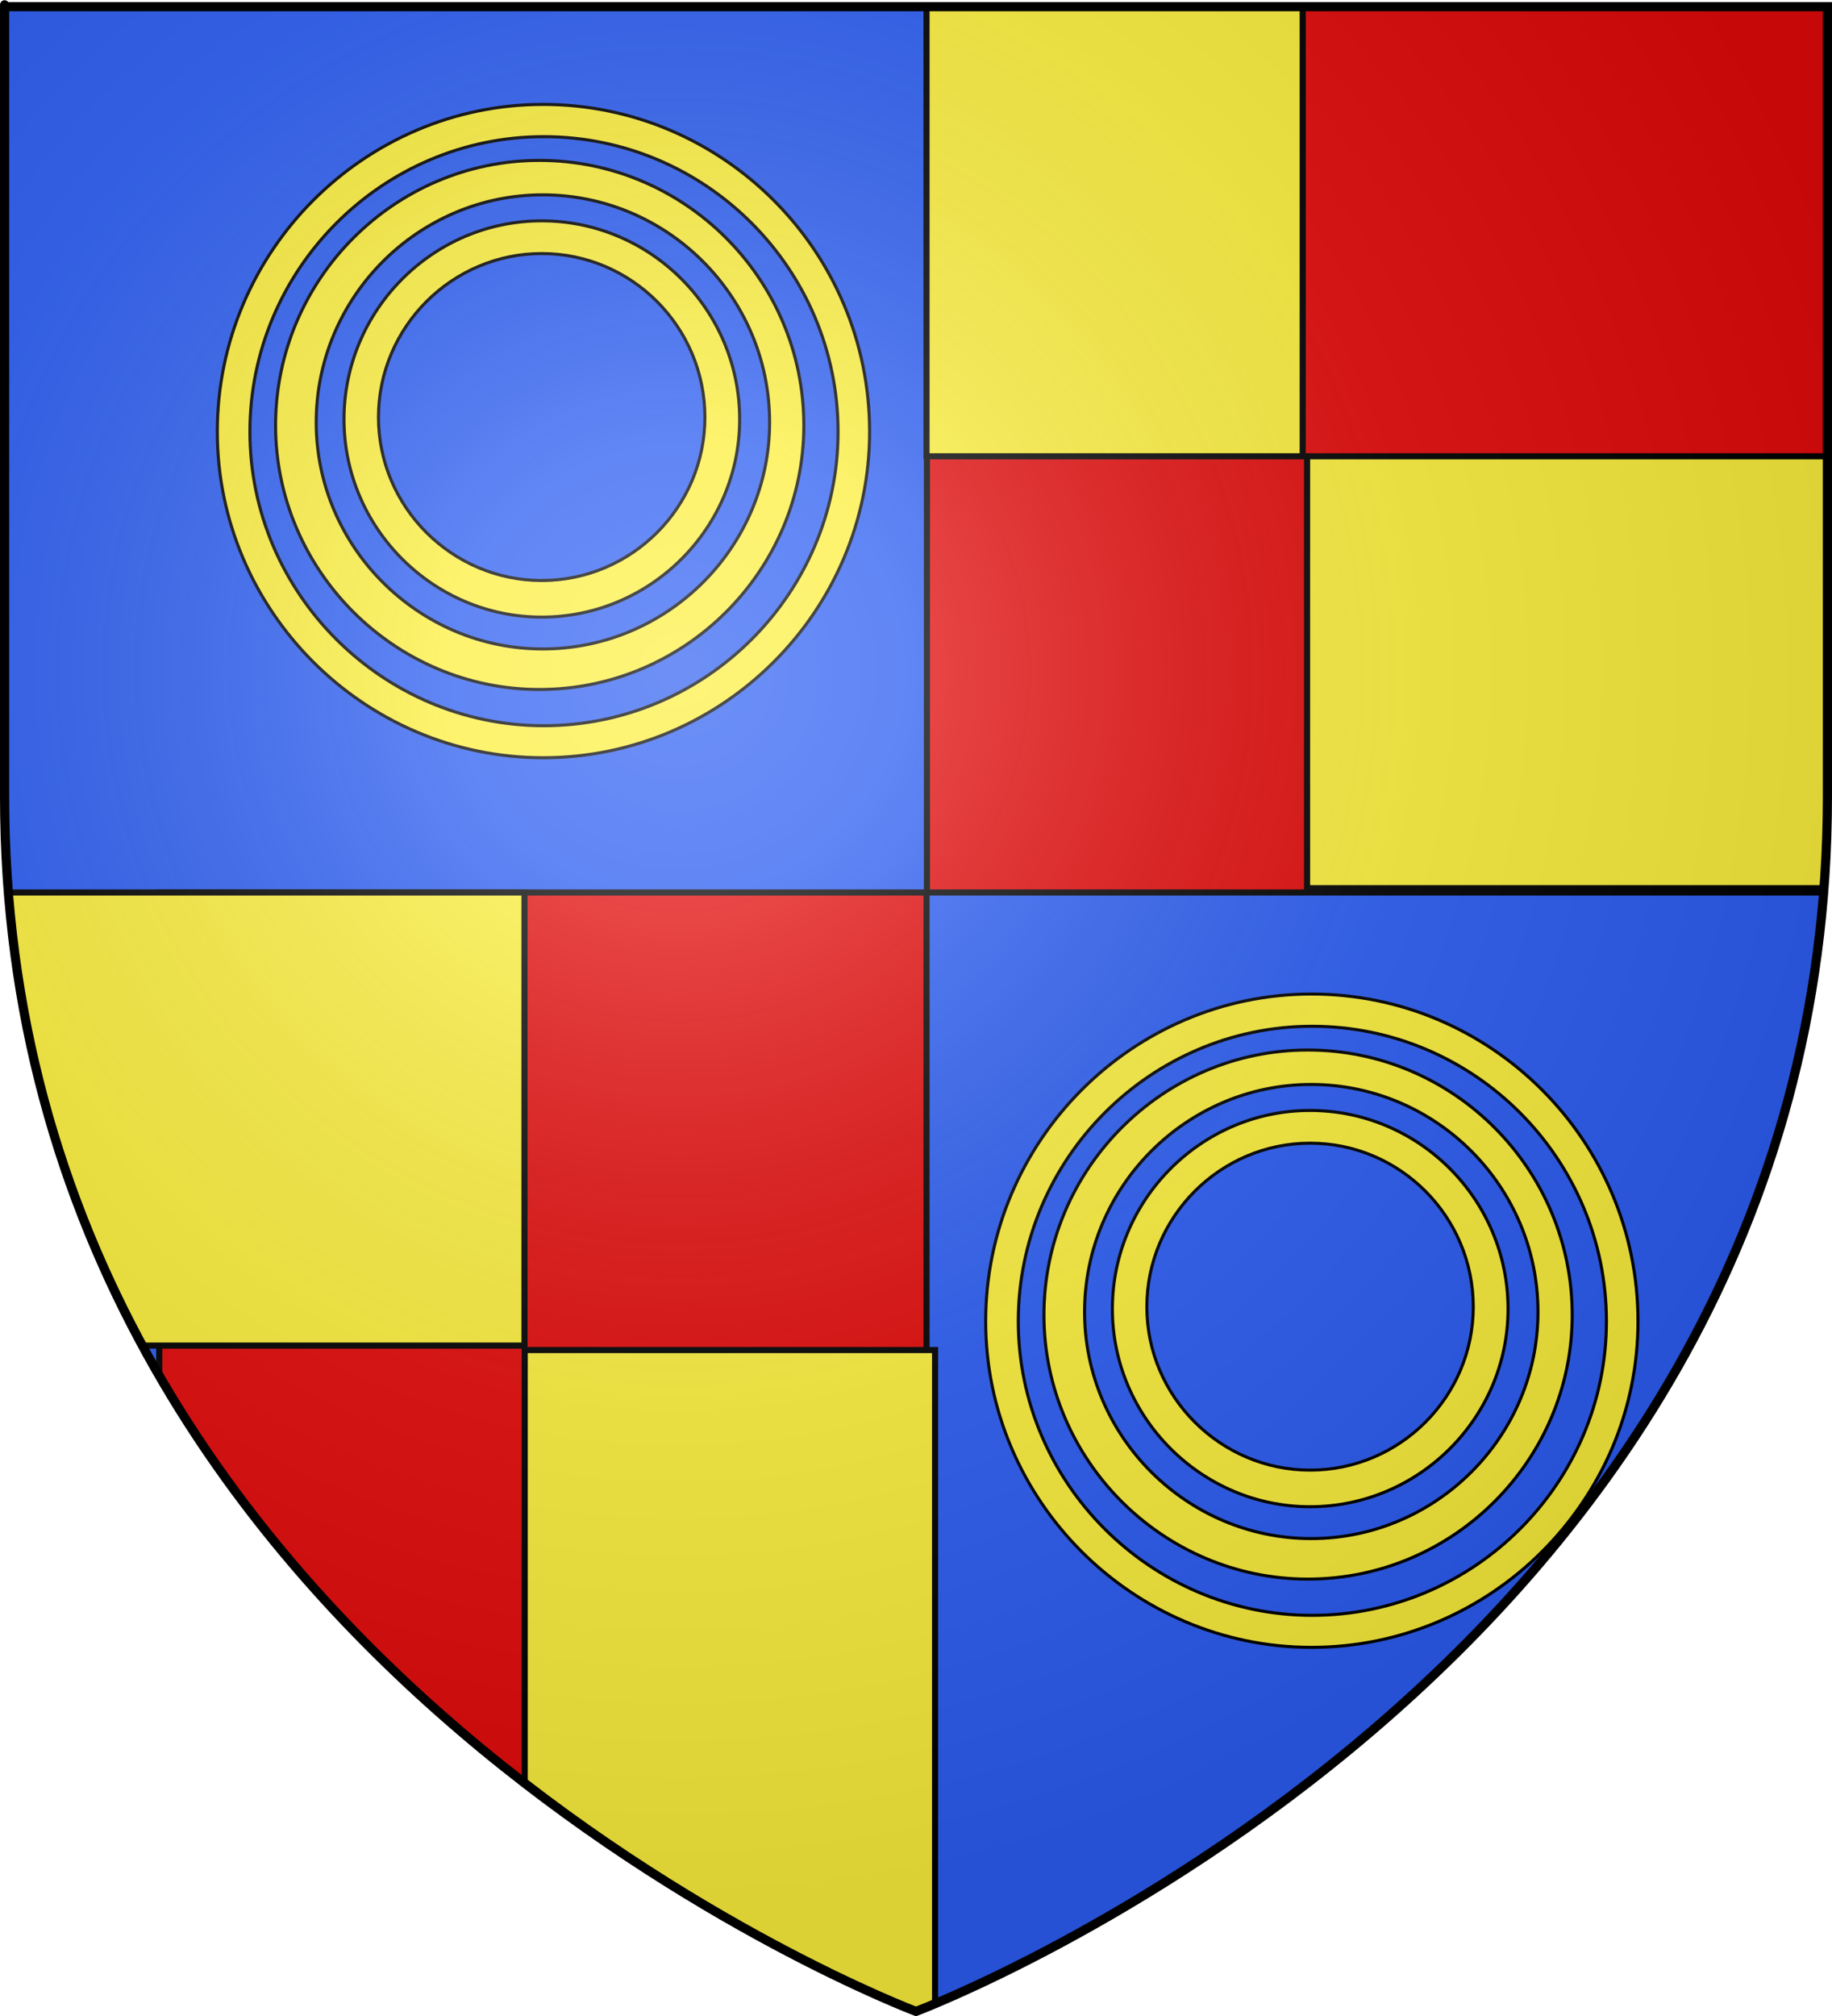
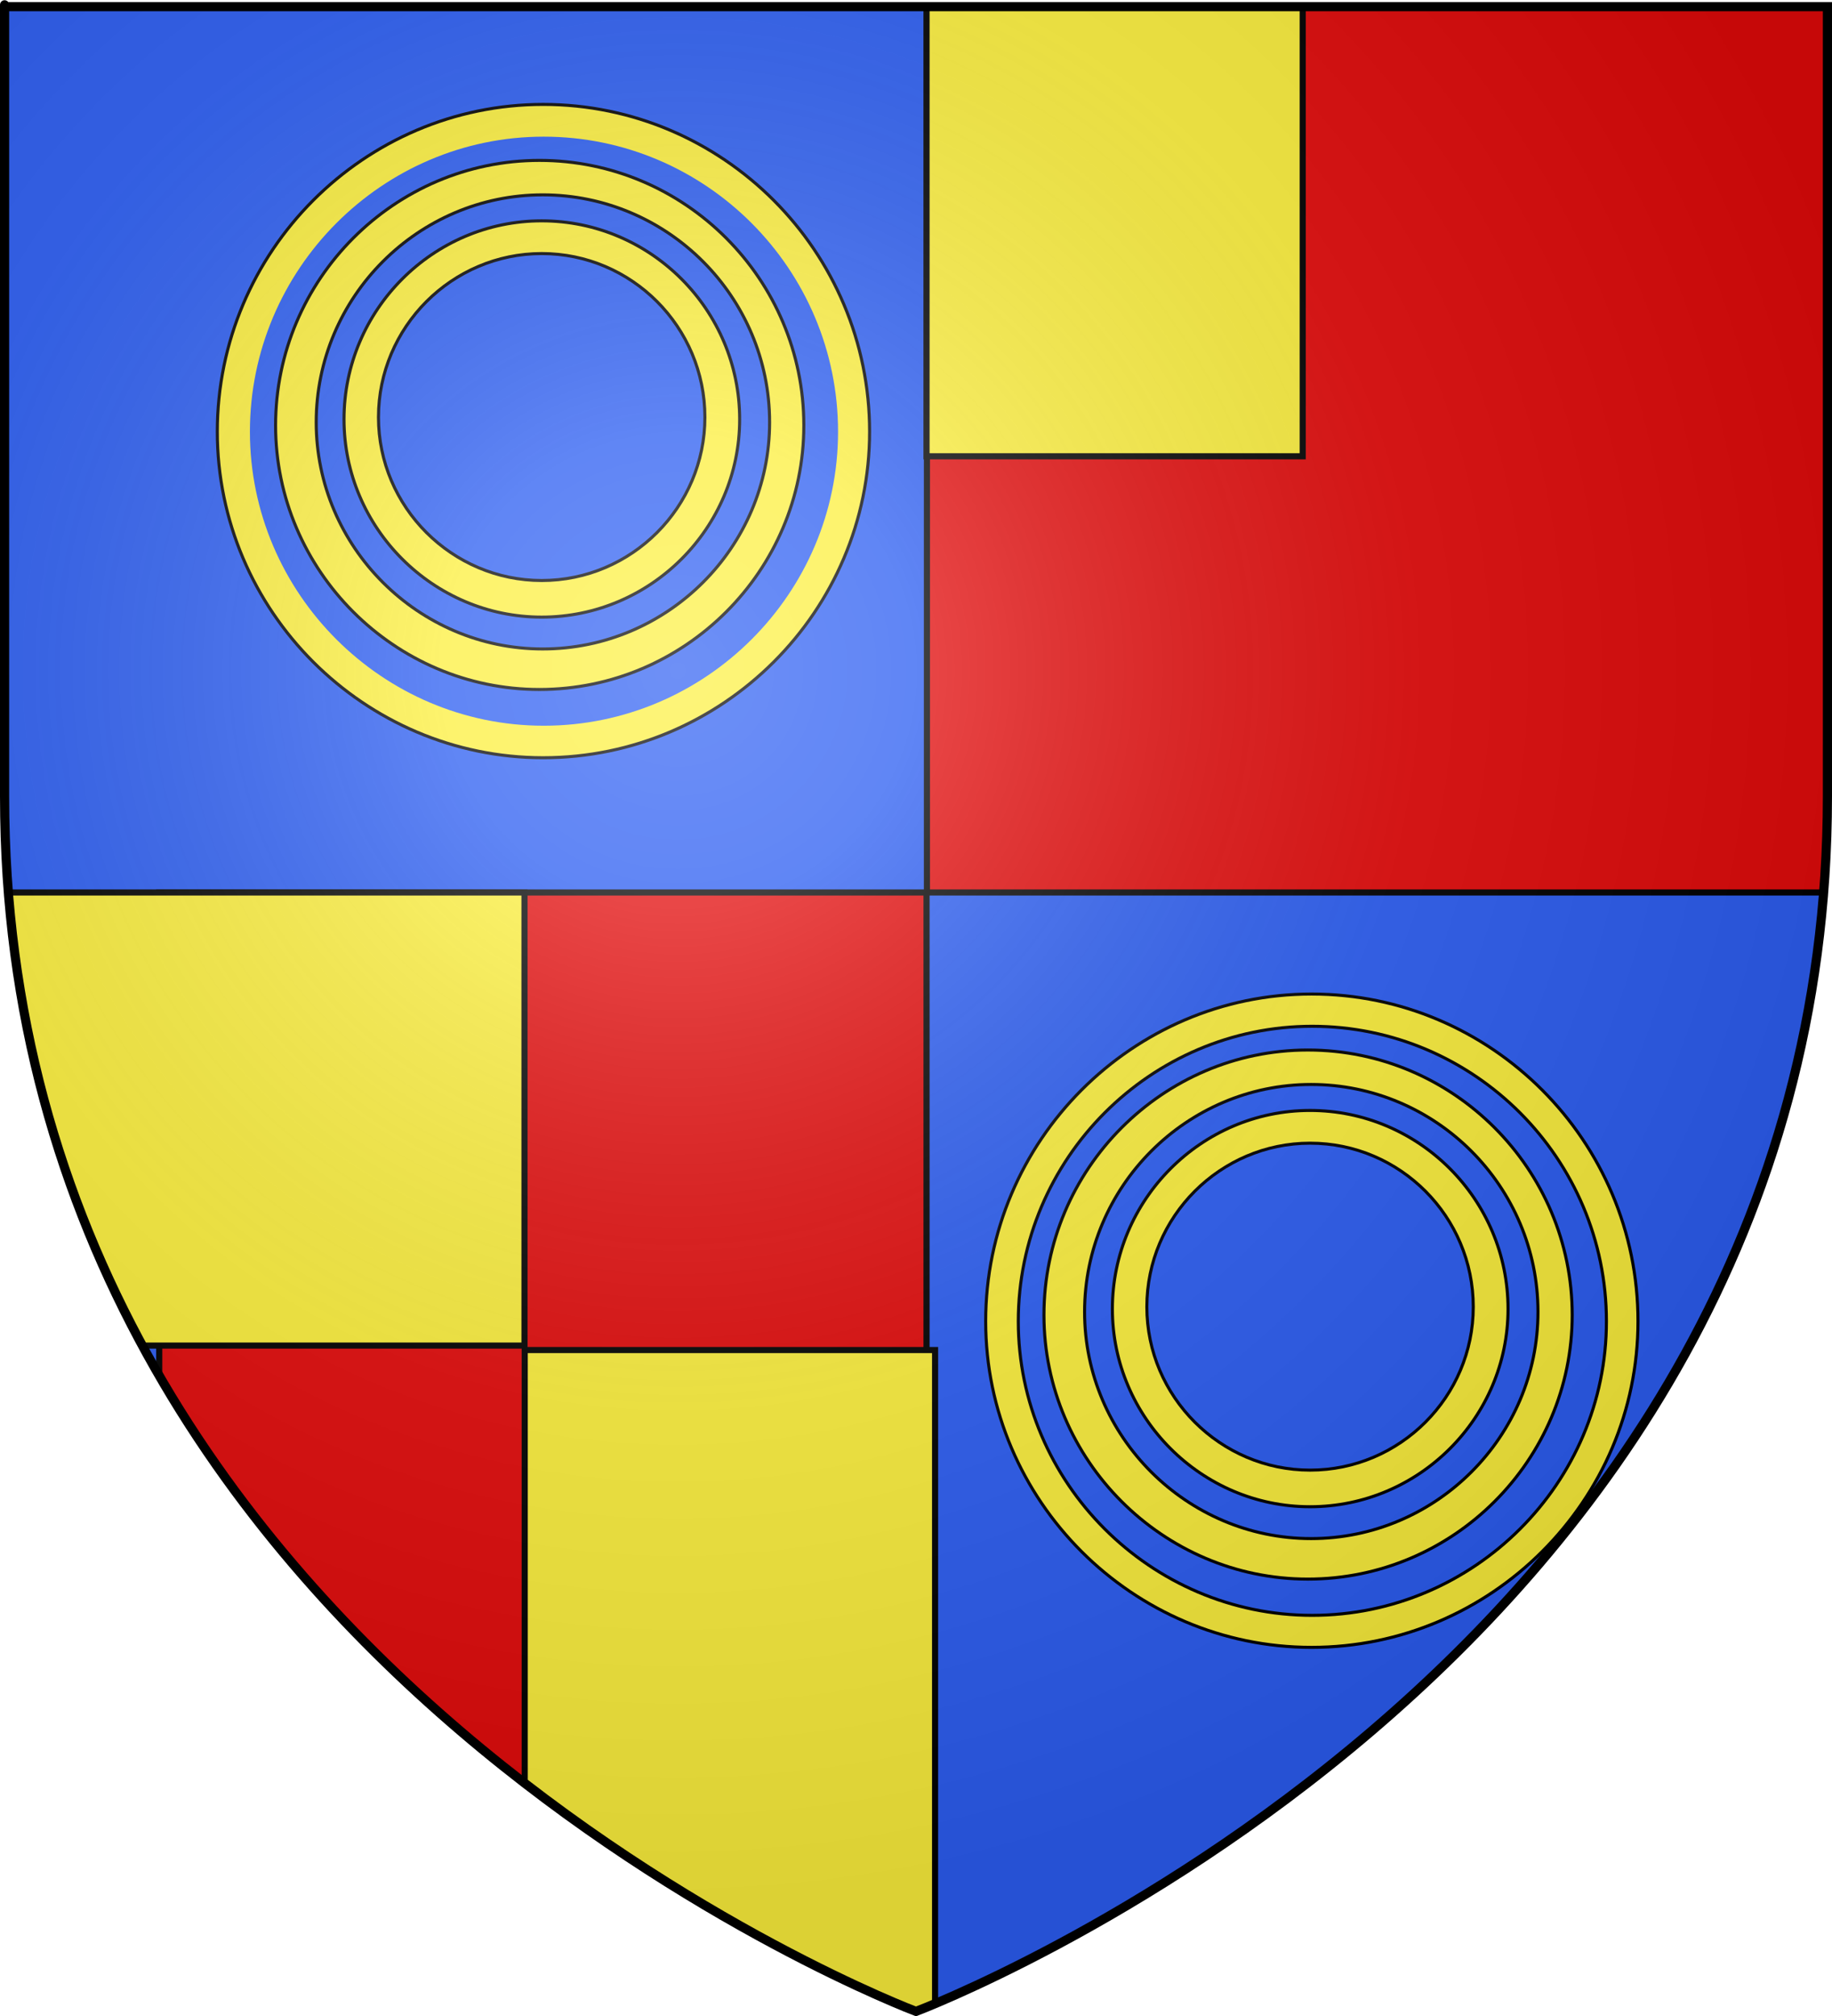
<svg xmlns="http://www.w3.org/2000/svg" xmlns:ns1="http://sodipodi.sourceforge.net/DTD/sodipodi-0.dtd" xmlns:ns2="http://www.inkscape.org/namespaces/inkscape" xmlns:xlink="http://www.w3.org/1999/xlink" height="660" width="600" version="1.0" id="svg2" ns1:version="0.32" ns2:version="0.44" ns1:docname="Blason_Vide_3D.svg" ns1:docbase="D:\Mes documents\Renaud-Notre Lapin" ns2:export-filename="/Users/olivier/Desktop/Blason Rouge/Blason_Vide_3D.png" ns2:export-xdpi="144" ns2:export-ydpi="144">
  <rect width="100%" height="100%" fill="#333333" stroke="none" />
  <ns1:namedview ns2:window-height="712" ns2:window-width="1024" ns2:pageshadow="2" ns2:pageopacity="0.0" guidetolerance="10.0" gridtolerance="10.0" objecttolerance="10.0" borderopacity="1.0" bordercolor="#666666" pagecolor="#ffffff" id="base" showgrid="false" height="660px" ns2:zoom="0.44547727" ns2:cx="396.46229" ns2:cy="478.04383" ns2:window-x="-4" ns2:window-y="-4" ns2:current-layer="layer3" />
  <desc id="desc4">Flag of Canton of Valais (Wallis)</desc>
  <defs id="defs6">
    <linearGradient id="linearGradient2893">
      <stop style="stop-color:white;stop-opacity:0.314;" offset="0" id="stop2895" />
      <stop id="stop2897" offset="0.19" style="stop-color:white;stop-opacity:0.251;" />
      <stop style="stop-color:#6b6b6b;stop-opacity:0.125;" offset="0.6" id="stop2901" />
      <stop style="stop-color:black;stop-opacity:0.125;" offset="1" id="stop2899" />
    </linearGradient>
    <linearGradient id="linearGradient2885">
      <stop id="stop2887" offset="0" style="stop-color:white;stop-opacity:1;" />
      <stop style="stop-color:white;stop-opacity:1;" offset="0.229" id="stop2891" />
      <stop id="stop2889" offset="1" style="stop-color:black;stop-opacity:1;" />
    </linearGradient>
    <linearGradient id="linearGradient2955">
      <stop id="stop2867" offset="0" style="stop-color:#fd0000;stop-opacity:1;" />
      <stop style="stop-color:#e77275;stop-opacity:0.659;" offset="0.5" id="stop2873" />
      <stop style="stop-color:black;stop-opacity:0.323;" offset="1" id="stop2959" />
    </linearGradient>
    <radialGradient ns2:collect="always" xlink:href="#linearGradient2955" id="radialGradient2961" cx="225.524" cy="218.901" fx="225.524" fy="218.901" r="300" gradientTransform="matrix(-4.167939e-4,2.183,-1.884,-3.599562e-4,615.597,-289.121)" gradientUnits="userSpaceOnUse" />
    <polygon id="star" transform="scale(53,53)" points="0,-1 0.588,0.809 -0.951,-0.309 0.951,-0.309 -0.588,0.809 0,-1 " />
    <clipPath id="clip">
      <path d="M 0,-200 L 0,600 L 300,600 L 300,-200 L 0,-200 z " id="path10" />
    </clipPath>
    <radialGradient ns2:collect="always" xlink:href="#linearGradient2955" id="radialGradient1911" gradientUnits="userSpaceOnUse" gradientTransform="matrix(-4.167939e-4,2.183,-1.884,-3.599562e-4,615.597,-289.121)" cx="225.524" cy="218.901" fx="225.524" fy="218.901" r="300" />
    <radialGradient ns2:collect="always" xlink:href="#linearGradient2955" id="radialGradient2865" gradientUnits="userSpaceOnUse" gradientTransform="matrix(0,1.749,-1.593,-1.049767e-7,551.788,-191.29)" cx="225.524" cy="218.901" fx="225.524" fy="218.901" r="300" />
    <radialGradient ns2:collect="always" xlink:href="#linearGradient2955" id="radialGradient2871" gradientUnits="userSpaceOnUse" gradientTransform="matrix(0,1.386,-1.323,-5.741131e-8,-158.082,-109.541)" cx="225.524" cy="218.901" fx="225.524" fy="218.901" r="300" />
    <radialGradient ns2:collect="always" xlink:href="#linearGradient2893" id="radialGradient3163" gradientUnits="userSpaceOnUse" gradientTransform="matrix(1.353,0,0,1.349,-77.629,-85.747)" cx="221.445" cy="226.331" fx="221.445" fy="226.331" r="300" />
  </defs>
  <g ns2:groupmode="layer" id="layer3" ns2:label="Fond écu" style="display:inline">
    <path d="M 300.000,658.500 C 300.000,658.500 598.500,546.180 598.500,260.728 C 598.500,-24.723 598.500,2.176 598.500,2.176 L 1.500,2.176 L 1.500,260.728 C 1.500,546.180 300.000,658.500 300.000,658.500 z" style="fill:#2b5df2" id="path2855" />
  </g>
  <g ns2:groupmode="layer" id="layer4" ns2:label="Meubles" ns1:insensitive="true">
    <g id="g3">
      <path d="M 177.890,34.181 C 236.774,34.181 284.803,82.269 284.803,141.318 C 284.803,199.983 236.774,248.069 177.890,248.069 C 119.295,248.069 71.170,199.983 71.170,141.318 C 71.170,82.269 119.295,34.181 177.890,34.181 M 177.314,66.400 C 135.912,66.400 102.005,100.348 102.005,141.895 C 102.005,183.346 135.912,217.295 177.314,217.295 C 218.811,217.295 252.719,183.346 252.719,141.895 C 252.719,100.348 218.811,66.400 177.314,66.400 z" style="fill:#fcef3c" id="path4" />
      <path d="M 177.890,34.181 C 236.774,34.181 284.803,82.269 284.803,141.318 C 284.803,199.983 236.774,248.069 177.890,248.069 C 119.295,248.069 71.170,199.983 71.170,141.318 C 71.170,82.269 119.295,34.181 177.890,34.181 M 177.314,66.400 C 135.912,66.400 102.005,100.348 102.005,141.895 C 102.005,183.346 135.912,217.295 177.314,217.295 C 218.811,217.295 252.719,183.346 252.719,141.895 C 252.719,100.348 218.811,66.400 177.314,66.400 z" style="fill:#fcef3c;stroke:black;stroke-width:1" id="path5" />
    </g>
    <g id="g4">
      <path d="M 178.073,44.740 C 231.165,44.740 274.470,88.096 274.470,141.338 C 274.470,194.234 231.165,237.589 178.073,237.589 C 125.242,237.589 81.850,194.234 81.850,141.338 C 81.850,88.096 125.242,44.740 178.073,44.740 M 177.554,73.789 C 140.225,73.789 109.652,104.398 109.652,141.858 C 109.652,179.232 140.225,209.841 177.554,209.841 C 214.968,209.841 245.543,179.232 245.543,141.858 C 245.543,104.398 214.968,73.789 177.554,73.789 z" style="fill:#2b5df2" id="path6" />
-       <path d="M 178.073,44.740 C 231.165,44.740 274.470,88.096 274.470,141.338 C 274.470,194.234 231.165,237.589 178.073,237.589 C 125.242,237.589 81.850,194.234 81.850,141.338 C 81.850,88.096 125.242,44.740 178.073,44.740 M 177.554,73.789 C 140.225,73.789 109.652,104.398 109.652,141.858 C 109.652,179.232 140.225,209.841 177.554,209.841 C 214.968,209.841 245.543,179.232 245.543,141.858 C 245.543,104.398 214.968,73.789 177.554,73.789 z" style="fill:#2b5df2;stroke:black;stroke-width:1" id="path7" />
    </g>
    <g id="g5">
      <path d="M 176.682,52.510 C 224.367,52.510 263.264,91.453 263.264,139.273 C 263.264,186.783 224.367,225.724 176.682,225.724 C 129.229,225.724 90.255,186.783 90.255,139.273 C 90.255,91.453 129.229,52.510 176.682,52.510 M 176.215,78.602 C 142.686,78.602 115.226,106.095 115.226,139.741 C 115.226,173.308 142.686,200.802 176.215,200.802 C 209.820,200.802 237.281,173.308 237.281,139.741 C 237.281,106.095 209.820,78.602 176.215,78.602 z" style="fill:#fcef3c" id="path8" />
      <path d="M 176.682,52.510 C 224.367,52.510 263.264,91.453 263.264,139.273 C 263.264,186.783 224.367,225.724 176.682,225.724 C 129.229,225.724 90.255,186.783 90.255,139.273 C 90.255,91.453 129.229,52.510 176.682,52.510 M 176.215,78.602 C 142.686,78.602 115.226,106.095 115.226,139.741 C 115.226,173.308 142.686,200.802 176.215,200.802 C 209.820,200.802 237.281,173.308 237.281,139.741 C 237.281,106.095 209.820,78.602 176.215,78.602 z" style="fill:#fcef3c;stroke:black;stroke-width:1" id="path9" />
    </g>
    <g id="g6">
-       <path d="M 177.741,63.790 C 218.670,63.790 252.054,97.214 252.054,138.258 C 252.054,179.036 218.670,212.459 177.741,212.459 C 137.013,212.459 103.562,179.036 103.562,138.258 C 103.562,97.214 137.013,63.790 177.741,63.790 M 177.341,86.185 C 148.563,86.185 124.995,109.781 124.995,138.659 C 124.995,167.471 148.563,191.068 177.341,191.068 C 206.184,191.068 229.754,167.471 229.754,138.659 C 229.754,109.781 206.184,86.185 177.341,86.185 z" style="fill:#2b5df2" id="path10" />
      <path d="M 177.741,63.790 C 218.670,63.790 252.054,97.214 252.054,138.258 C 252.054,179.036 218.670,212.459 177.741,212.459 C 137.013,212.459 103.562,179.036 103.562,138.258 C 103.562,97.214 137.013,63.790 177.741,63.790 M 177.341,86.185 C 148.563,86.185 124.995,109.781 124.995,138.659 C 124.995,167.471 148.563,191.068 177.341,191.068 C 206.184,191.068 229.754,167.471 229.754,138.659 C 229.754,109.781 206.184,86.185 177.341,86.185 z" style="fill:#2b5df2;stroke:black;stroke-width:1" id="path11" />
    </g>
    <g id="g7">
-       <path d="M 177.399,72.297 C 213.115,72.297 242.247,101.465 242.247,137.281 C 242.247,172.865 213.115,202.032 177.399,202.032 C 141.857,202.032 112.667,172.865 112.667,137.281 C 112.667,101.465 141.857,72.297 177.399,72.297 M 177.049,91.839 C 151.937,91.839 131.370,112.431 131.370,137.631 C 131.370,162.773 151.937,183.365 177.049,183.365 C 202.219,183.365 222.787,162.773 222.787,137.631 C 222.787,112.431 202.219,91.839 177.049,91.839 z" style="fill:#fcef3c" id="path12" />
      <path d="M 177.399,72.297 C 213.115,72.297 242.247,101.465 242.247,137.281 C 242.247,172.865 213.115,202.032 177.399,202.032 C 141.857,202.032 112.667,172.865 112.667,137.281 C 112.667,101.465 141.857,72.297 177.399,72.297 M 177.049,91.839 C 151.937,91.839 131.370,112.431 131.370,137.631 C 131.370,162.773 151.937,183.365 177.049,183.365 C 202.219,183.365 222.787,162.773 222.787,137.631 C 222.787,112.431 202.219,91.839 177.049,91.839 z" style="fill:#fcef3c;stroke:black;stroke-width:1" id="path13" />
    </g>
    <g id="g8">
      <path d="M 177.431,83.010 C 206.884,83.010 230.861,107.064 230.861,136.601 C 230.861,165.994 206.884,190.048 177.431,190.048 C 148.025,190.048 123.953,165.994 123.953,136.601 C 123.953,107.064 148.025,83.010 177.431,83.010 z" style="fill:#2b5df2;stroke:black;stroke-width:1" id="path14" />
    </g>
    <g id="g9">
      <path d="M 429.540,325.426 C 488.424,325.426 536.453,373.512 536.453,432.562 C 536.453,491.228 488.424,539.314 429.540,539.314 C 370.945,539.314 322.820,491.228 322.820,432.562 C 322.820,373.512 370.945,325.426 429.540,325.426 M 428.964,357.645 C 387.562,357.645 353.655,391.593 353.655,433.138 C 353.655,474.589 387.562,508.538 428.964,508.538 C 470.461,508.538 504.369,474.589 504.369,433.138 C 504.369,391.593 470.461,357.645 428.964,357.645 z" style="fill:#fcef3c" id="path15" />
      <path d="M 429.540,325.426 C 488.424,325.426 536.453,373.512 536.453,432.562 C 536.453,491.228 488.424,539.314 429.540,539.314 C 370.945,539.314 322.820,491.228 322.820,432.562 C 322.820,373.512 370.945,325.426 429.540,325.426 M 428.964,357.645 C 387.562,357.645 353.655,391.593 353.655,433.138 C 353.655,474.589 387.562,508.538 428.964,508.538 C 470.461,508.538 504.369,474.589 504.369,433.138 C 504.369,391.593 470.461,357.645 428.964,357.645 z" style="fill:#fcef3c;stroke:black;stroke-width:1" id="path16" />
    </g>
    <g id="g10">
      <path d="M 429.723,335.984 C 482.815,335.984 526.120,379.341 526.120,432.582 C 526.120,485.477 482.815,528.834 429.723,528.834 C 376.892,528.834 333.500,485.477 333.500,432.582 C 333.500,379.341 376.892,335.984 429.723,335.984 M 429.204,365.034 C 391.875,365.034 361.302,395.643 361.302,433.102 C 361.302,470.476 391.875,501.086 429.204,501.086 C 466.618,501.086 497.193,470.476 497.193,433.102 C 497.193,395.643 466.618,365.034 429.204,365.034 z" style="fill:#2b5df2" id="path17" />
      <path d="M 429.723,335.984 C 482.815,335.984 526.120,379.341 526.120,432.582 C 526.120,485.477 482.815,528.834 429.723,528.834 C 376.892,528.834 333.500,485.477 333.500,432.582 C 333.500,379.341 376.892,335.984 429.723,335.984 M 429.204,365.034 C 391.875,365.034 361.302,395.643 361.302,433.102 C 361.302,470.476 391.875,501.086 429.204,501.086 C 466.618,501.086 497.193,470.476 497.193,433.102 C 497.193,395.643 466.618,365.034 429.204,365.034 z" style="fill:#2b5df2;stroke:black;stroke-width:1" id="path18" />
    </g>
    <g id="g11">
      <path d="M 428.332,343.755 C 476.017,343.755 514.914,382.697 514.914,430.518 C 514.914,478.027 476.017,516.969 428.332,516.969 C 380.879,516.969 341.905,478.027 341.905,430.518 C 341.905,382.697 380.879,343.755 428.332,343.755 M 427.865,369.846 C 394.336,369.846 366.876,397.339 366.876,430.984 C 366.876,464.553 394.336,492.047 427.865,492.047 C 461.470,492.047 488.931,464.553 488.931,430.984 C 488.931,397.339 461.470,369.846 427.865,369.846 z" style="fill:#fcef3c" id="path19" />
      <path d="M 428.332,343.755 C 476.017,343.755 514.914,382.697 514.914,430.518 C 514.914,478.027 476.017,516.969 428.332,516.969 C 380.879,516.969 341.905,478.027 341.905,430.518 C 341.905,382.697 380.879,343.755 428.332,343.755 M 427.865,369.846 C 394.336,369.846 366.876,397.339 366.876,430.984 C 366.876,464.553 394.336,492.047 427.865,492.047 C 461.470,492.047 488.931,464.553 488.931,430.984 C 488.931,397.339 461.470,369.846 427.865,369.846 z" style="fill:#fcef3c;stroke:black;stroke-width:1" id="path20" />
    </g>
    <g id="g12">
      <path d="M 429.391,355.034 C 470.320,355.034 503.704,388.458 503.704,429.503 C 503.704,470.280 470.320,503.704 429.391,503.704 C 388.663,503.704 355.212,470.280 355.212,429.503 C 355.212,388.458 388.663,355.034 429.391,355.034 M 428.991,377.429 C 400.213,377.429 376.645,401.026 376.645,429.904 C 376.645,458.715 400.213,482.313 428.991,482.313 C 457.834,482.313 481.404,458.715 481.404,429.904 C 481.404,401.026 457.834,377.429 428.991,377.429 z" style="fill:#2b5df2" id="path21" />
      <path d="M 429.391,355.034 C 470.320,355.034 503.704,388.458 503.704,429.503 C 503.704,470.280 470.320,503.704 429.391,503.704 C 388.663,503.704 355.212,470.280 355.212,429.503 C 355.212,388.458 388.663,355.034 429.391,355.034 M 428.991,377.429 C 400.213,377.429 376.645,401.026 376.645,429.904 C 376.645,458.715 400.213,482.313 428.991,482.313 C 457.834,482.313 481.404,458.715 481.404,429.904 C 481.404,401.026 457.834,377.429 428.991,377.429 z" style="fill:#2b5df2;stroke:black;stroke-width:1" id="path22" />
    </g>
    <g id="g13">
      <path d="M 429.049,363.541 C 464.765,363.541 493.897,392.708 493.897,428.526 C 493.897,464.109 464.765,493.277 429.049,493.277 C 393.507,493.277 364.317,464.109 364.317,428.526 C 364.317,392.708 393.507,363.541 429.049,363.541 M 428.699,383.084 C 403.587,383.084 383.020,403.676 383.020,428.876 C 383.020,454.018 403.587,474.610 428.699,474.610 C 453.869,474.610 474.437,454.018 474.437,428.876 C 474.437,403.676 453.869,383.084 428.699,383.084 z" style="fill:#fcef3c" id="path23" />
      <path d="M 429.049,363.541 C 464.765,363.541 493.897,392.708 493.897,428.526 C 493.897,464.109 464.765,493.277 429.049,493.277 C 393.507,493.277 364.317,464.109 364.317,428.526 C 364.317,392.708 393.507,363.541 429.049,363.541 M 428.699,383.084 C 403.587,383.084 383.020,403.676 383.020,428.876 C 383.020,454.018 403.587,474.610 428.699,474.610 C 453.869,474.610 474.437,454.018 474.437,428.876 C 474.437,403.676 453.869,383.084 428.699,383.084 z" style="fill:#fcef3c;stroke:black;stroke-width:1" id="path24" />
    </g>
    <g id="g14">
      <path d="M 429.081,374.255 C 458.534,374.255 482.511,398.308 482.511,427.846 C 482.511,457.239 458.534,481.292 429.081,481.292 C 399.675,481.292 375.603,457.239 375.603,427.846 C 375.603,398.308 399.675,374.255 429.081,374.255 z" style="fill:#2b5df2;stroke:black;stroke-width:1" id="path25" />
    </g>
    <g id="g15">
      <path d="M 303.579,0.981 L 627.579,0.981 L 627.579,292.181 L 303.579,292.181 L 303.579,0.981 z" style="fill:#e20909;stroke:black;stroke-width:2" id="path26" />
    </g>
    <g id="g16">
      <path d="M 52.150,292.181 L 303.450,292.181 L 303.450,666.681 L 52.150,666.681 L 52.150,292.181 z" style="fill:#e20909;stroke:black;stroke-width:2" id="path27" />
    </g>
    <g id="g17">
      <path d="M 303.450,-6.019 L 426.650,-6.019 L 426.650,149.381 L 303.450,149.381 L 303.450,-6.019 z" style="fill:#fcef3c;stroke:black;stroke-width:2" id="path28" />
    </g>
    <g id="g18">
-       <path d="M 428.083,149.381 L 645.417,149.381 L 645.417,290.781 L 428.083,290.781 L 428.083,149.381 z" style="fill:#fcef3c;stroke:black;stroke-width:2" id="path29" />
-     </g>
+       </g>
    <g id="g19">
      <path d="M 171.850,441.981 L 306.250,441.981 L 306.250,695.381 L 171.850,695.381 L 171.850,441.981 z" style="fill:#fcef3c;stroke:black;stroke-width:2" id="path30" />
    </g>
    <g id="g20">
      <path d="M -2.629,292.181 L 171.778,292.181 L 171.778,440.518 L -2.629,440.518 L -2.629,292.181 z" style="fill:#fcef3c;stroke:black;stroke-width:2" id="path31" />
    </g>
    <g id="g22">
      <path d="M 300.000,658.500 C 300.000,658.500 598.500,546.180 598.500,260.728 C 598.500,-24.723 598.500,2.176 598.500,2.176 L 1.500,2.176 L 1.500,260.728 C 1.500,546.180 300.000,658.500 300.000,658.500 L 680.000,740.000 L -80.000,740.000 L -80.000,-80.000 L 680.000,-80.000 L 680.000,740.000 z" style="fill:#ffffff" id="path34" />
    </g>
    <g id="g21">
      <path d="M 300.000,658.500 C 300.000,658.500 598.500,546.180 598.500,260.728 C 598.500,-24.723 598.500,2.176 598.500,2.176 L 1.500,2.176 L 1.500,260.728 C 1.500,546.180 300.000,658.500 300.000,658.500 L 680.000,740.000 L -80.000,740.000 L -80.000,-80.000 L 680.000,-80.000 L 680.000,740.000 z" style="fill:#ffffff" id="path31" />
    </g>
  </g>
  <g ns2:groupmode="layer" id="layer2" ns2:label="Reflet final" ns1:insensitive="true">
    <path ns1:nodetypes="cccccc" d="M 300,658.5 C 300,658.5 598.5,546.18 598.5,260.728 C 598.5,-24.723 598.5,2.176 598.5,2.176 L 1.5,2.176 L 1.5,260.728 C 1.5,546.18 300,658.5 300,658.5 z " style="opacity:1;fill:url(#radialGradient3163);fill-opacity:1;fill-rule:evenodd;stroke:none;stroke-width:1px;stroke-linecap:butt;stroke-linejoin:miter;stroke-opacity:1" id="path2875" ns2:export-xdpi="144" ns2:export-ydpi="144" />
  </g>
  <g ns2:groupmode="layer" id="layer1" ns2:label="Contour final" ns1:insensitive="true">
    <path ns1:nodetypes="cccccc" d="M 300,658.5 C 300,658.5 1.5,546.18 1.5,260.728 C 1.5,-24.723 1.5,2.176 1.5,2.176 L 598.5,2.176 L 598.5,260.728 C 598.5,546.18 300,658.5 300,658.5 z " style="opacity:1;fill:none;fill-opacity:1;fill-rule:evenodd;stroke:#000000;stroke-width:3;stroke-linecap:butt;stroke-linejoin:miter;stroke-miterlimit:4;stroke-dasharray:none;stroke-opacity:1" id="path1411" ns2:export-xdpi="144" ns2:export-ydpi="144" />
  </g>
</svg>